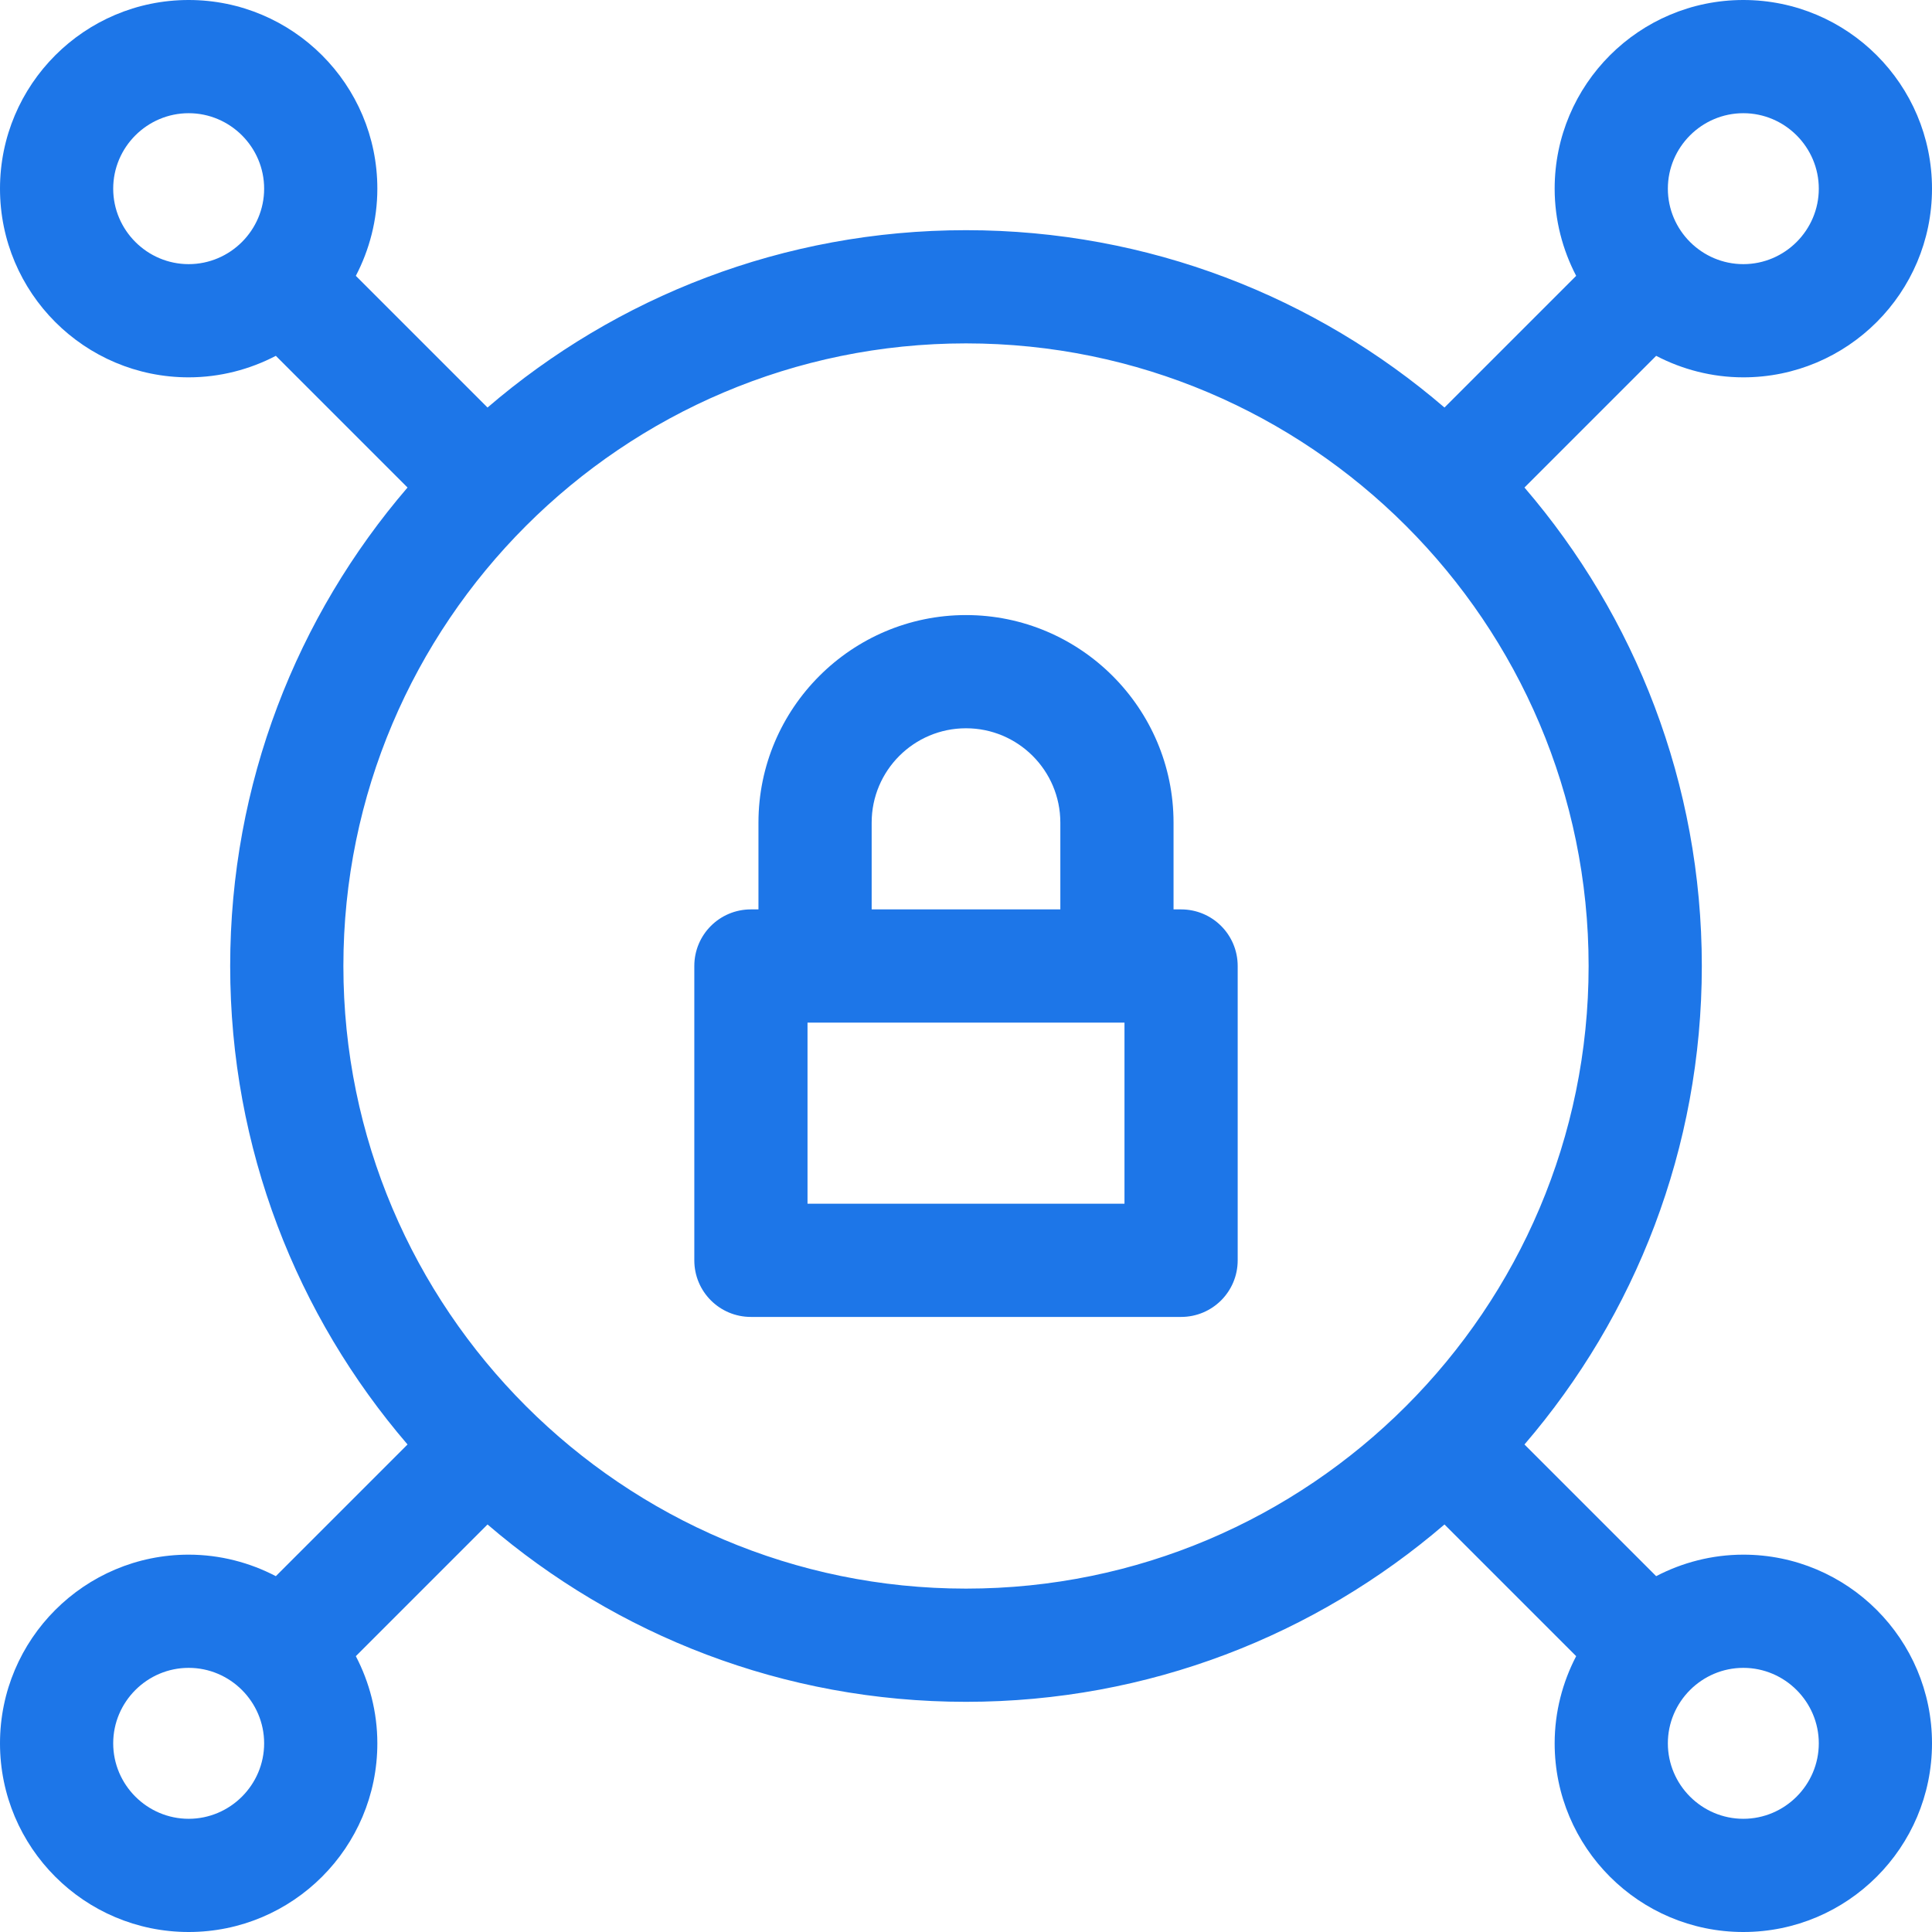
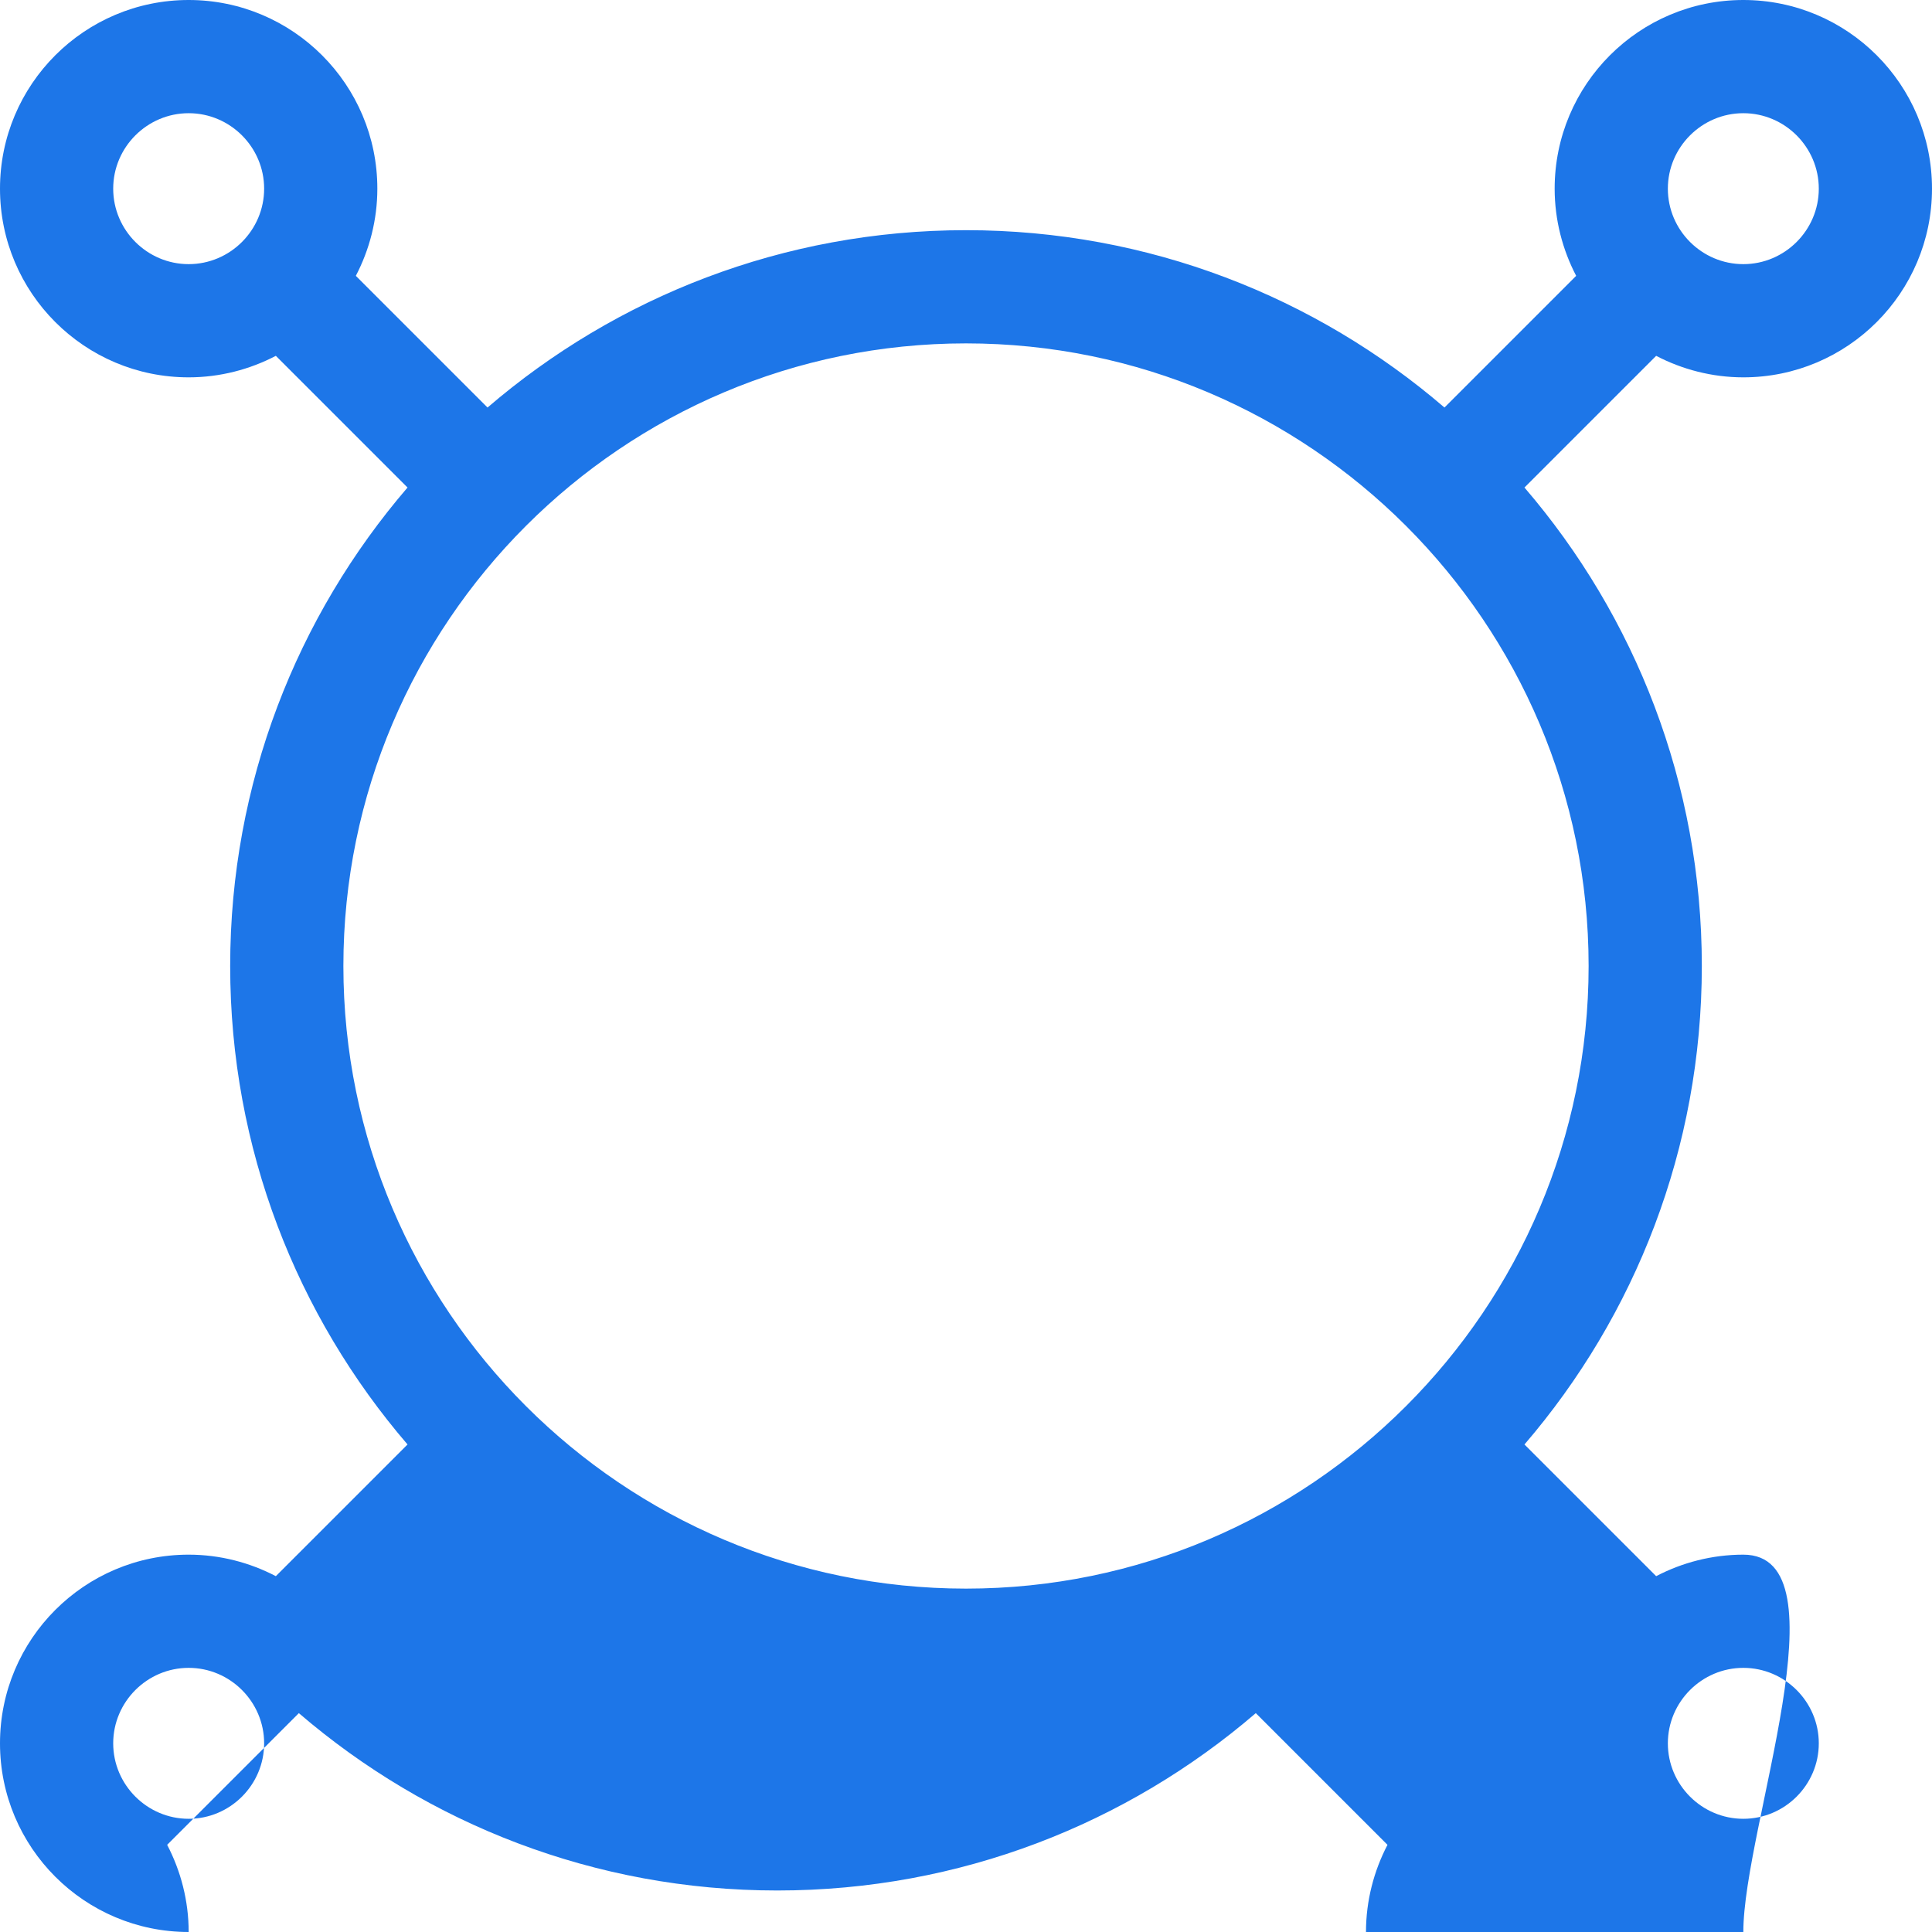
<svg xmlns="http://www.w3.org/2000/svg" version="1.1" id="Capa_1" x="0px" y="0px" viewBox="0 0 512 512" style="enable-background:new 0 0 512 512;" xml:space="preserve">
  <style type="text/css">
	.st0{fill:#1D76E8;}
</style>
  <g>
    <g>
-       <path class="st0" d="M313,241h-2v-23c0-30.3-24.7-55-55-55s-55,24.7-55,55v23h-2c-8.3,0-15,6.7-15,15v78c0,8.3,6.7,15,15,15h114    c8.3,0,15-6.7,15-15v-78C328,247.7,321.3,241,313,241z M231,218c0-13.8,11.2-25,25-25s25,11.2,25,25v23h-50V218z M298,319h-84v-48    c10.3,0,76.5,0,84,0V319z" />
-     </g>
+       </g>
  </g>
  <g>
    <g>
-       <path class="st0" d="M462,412c-8.3,0-16.2,2.1-23.1,5.7L404,382.8c29.3-34.1,47-78.4,47-126.8s-17.7-92.7-47-126.8l34.9-34.9    c6.9,3.6,14.8,5.7,23.1,5.7c27.6,0,50-22.4,50-50S489.6,0,462,0s-50,22.4-50,50c0,8.3,2.1,16.2,5.7,23.1L382.8,108    C348.7,78.7,304.4,61,256,61s-92.7,17.7-126.8,47L94.3,73.1c3.6-6.9,5.7-14.8,5.7-23.1c0-27.6-22.4-50-50-50S0,22.4,0,50    s22.4,50,50,50c8.3,0,16.2-2.1,23.1-5.7l34.9,34.9C78.7,163.3,61,207.6,61,256s17.7,92.7,47,126.8l-34.9,34.9    c-6.9-3.6-14.8-5.7-23.1-5.7c-27.6,0-50,22.4-50,50s22.4,50,50,50s50-22.4,50-50c0-8.3-2.1-16.2-5.7-23.1l34.9-34.9    c34.1,29.3,78.4,47,126.8,47s92.7-17.7,126.8-47l34.9,34.9c-3.6,6.9-5.7,14.8-5.7,23.1c0,27.6,22.4,50,50,50s50-22.4,50-50    S489.6,412,462,412z M462,30c11,0,20,9,20,20s-9,20-20,20s-20-9-20-20S451,30,462,30z M50,70c-11,0-20-9-20-20s9-20,20-20    s20,9,20,20S61,70,50,70z M50,482c-11,0-20-9-20-20s9-20,20-20s20,9,20,20S61,482,50,482z M256,421c-91,0-165-74-165-165    S165,91,256,91s165,74,165,165S347,421,256,421z M462,482c-11,0-20-9-20-20s9-20,20-20s20,9,20,20S473,482,462,482z" />
+       <path class="st0" d="M462,412c-8.3,0-16.2,2.1-23.1,5.7L404,382.8c29.3-34.1,47-78.4,47-126.8s-17.7-92.7-47-126.8l34.9-34.9    c6.9,3.6,14.8,5.7,23.1,5.7c27.6,0,50-22.4,50-50S489.6,0,462,0s-50,22.4-50,50c0,8.3,2.1,16.2,5.7,23.1L382.8,108    C348.7,78.7,304.4,61,256,61s-92.7,17.7-126.8,47L94.3,73.1c3.6-6.9,5.7-14.8,5.7-23.1c0-27.6-22.4-50-50-50S0,22.4,0,50    s22.4,50,50,50c8.3,0,16.2-2.1,23.1-5.7l34.9,34.9C78.7,163.3,61,207.6,61,256s17.7,92.7,47,126.8l-34.9,34.9    c-6.9-3.6-14.8-5.7-23.1-5.7c-27.6,0-50,22.4-50,50s22.4,50,50,50c0-8.3-2.1-16.2-5.7-23.1l34.9-34.9    c34.1,29.3,78.4,47,126.8,47s92.7-17.7,126.8-47l34.9,34.9c-3.6,6.9-5.7,14.8-5.7,23.1c0,27.6,22.4,50,50,50s50-22.4,50-50    S489.6,412,462,412z M462,30c11,0,20,9,20,20s-9,20-20,20s-20-9-20-20S451,30,462,30z M50,70c-11,0-20-9-20-20s9-20,20-20    s20,9,20,20S61,70,50,70z M50,482c-11,0-20-9-20-20s9-20,20-20s20,9,20,20S61,482,50,482z M256,421c-91,0-165-74-165-165    S165,91,256,91s165,74,165,165S347,421,256,421z M462,482c-11,0-20-9-20-20s9-20,20-20s20,9,20,20S473,482,462,482z" />
    </g>
  </g>
</svg>